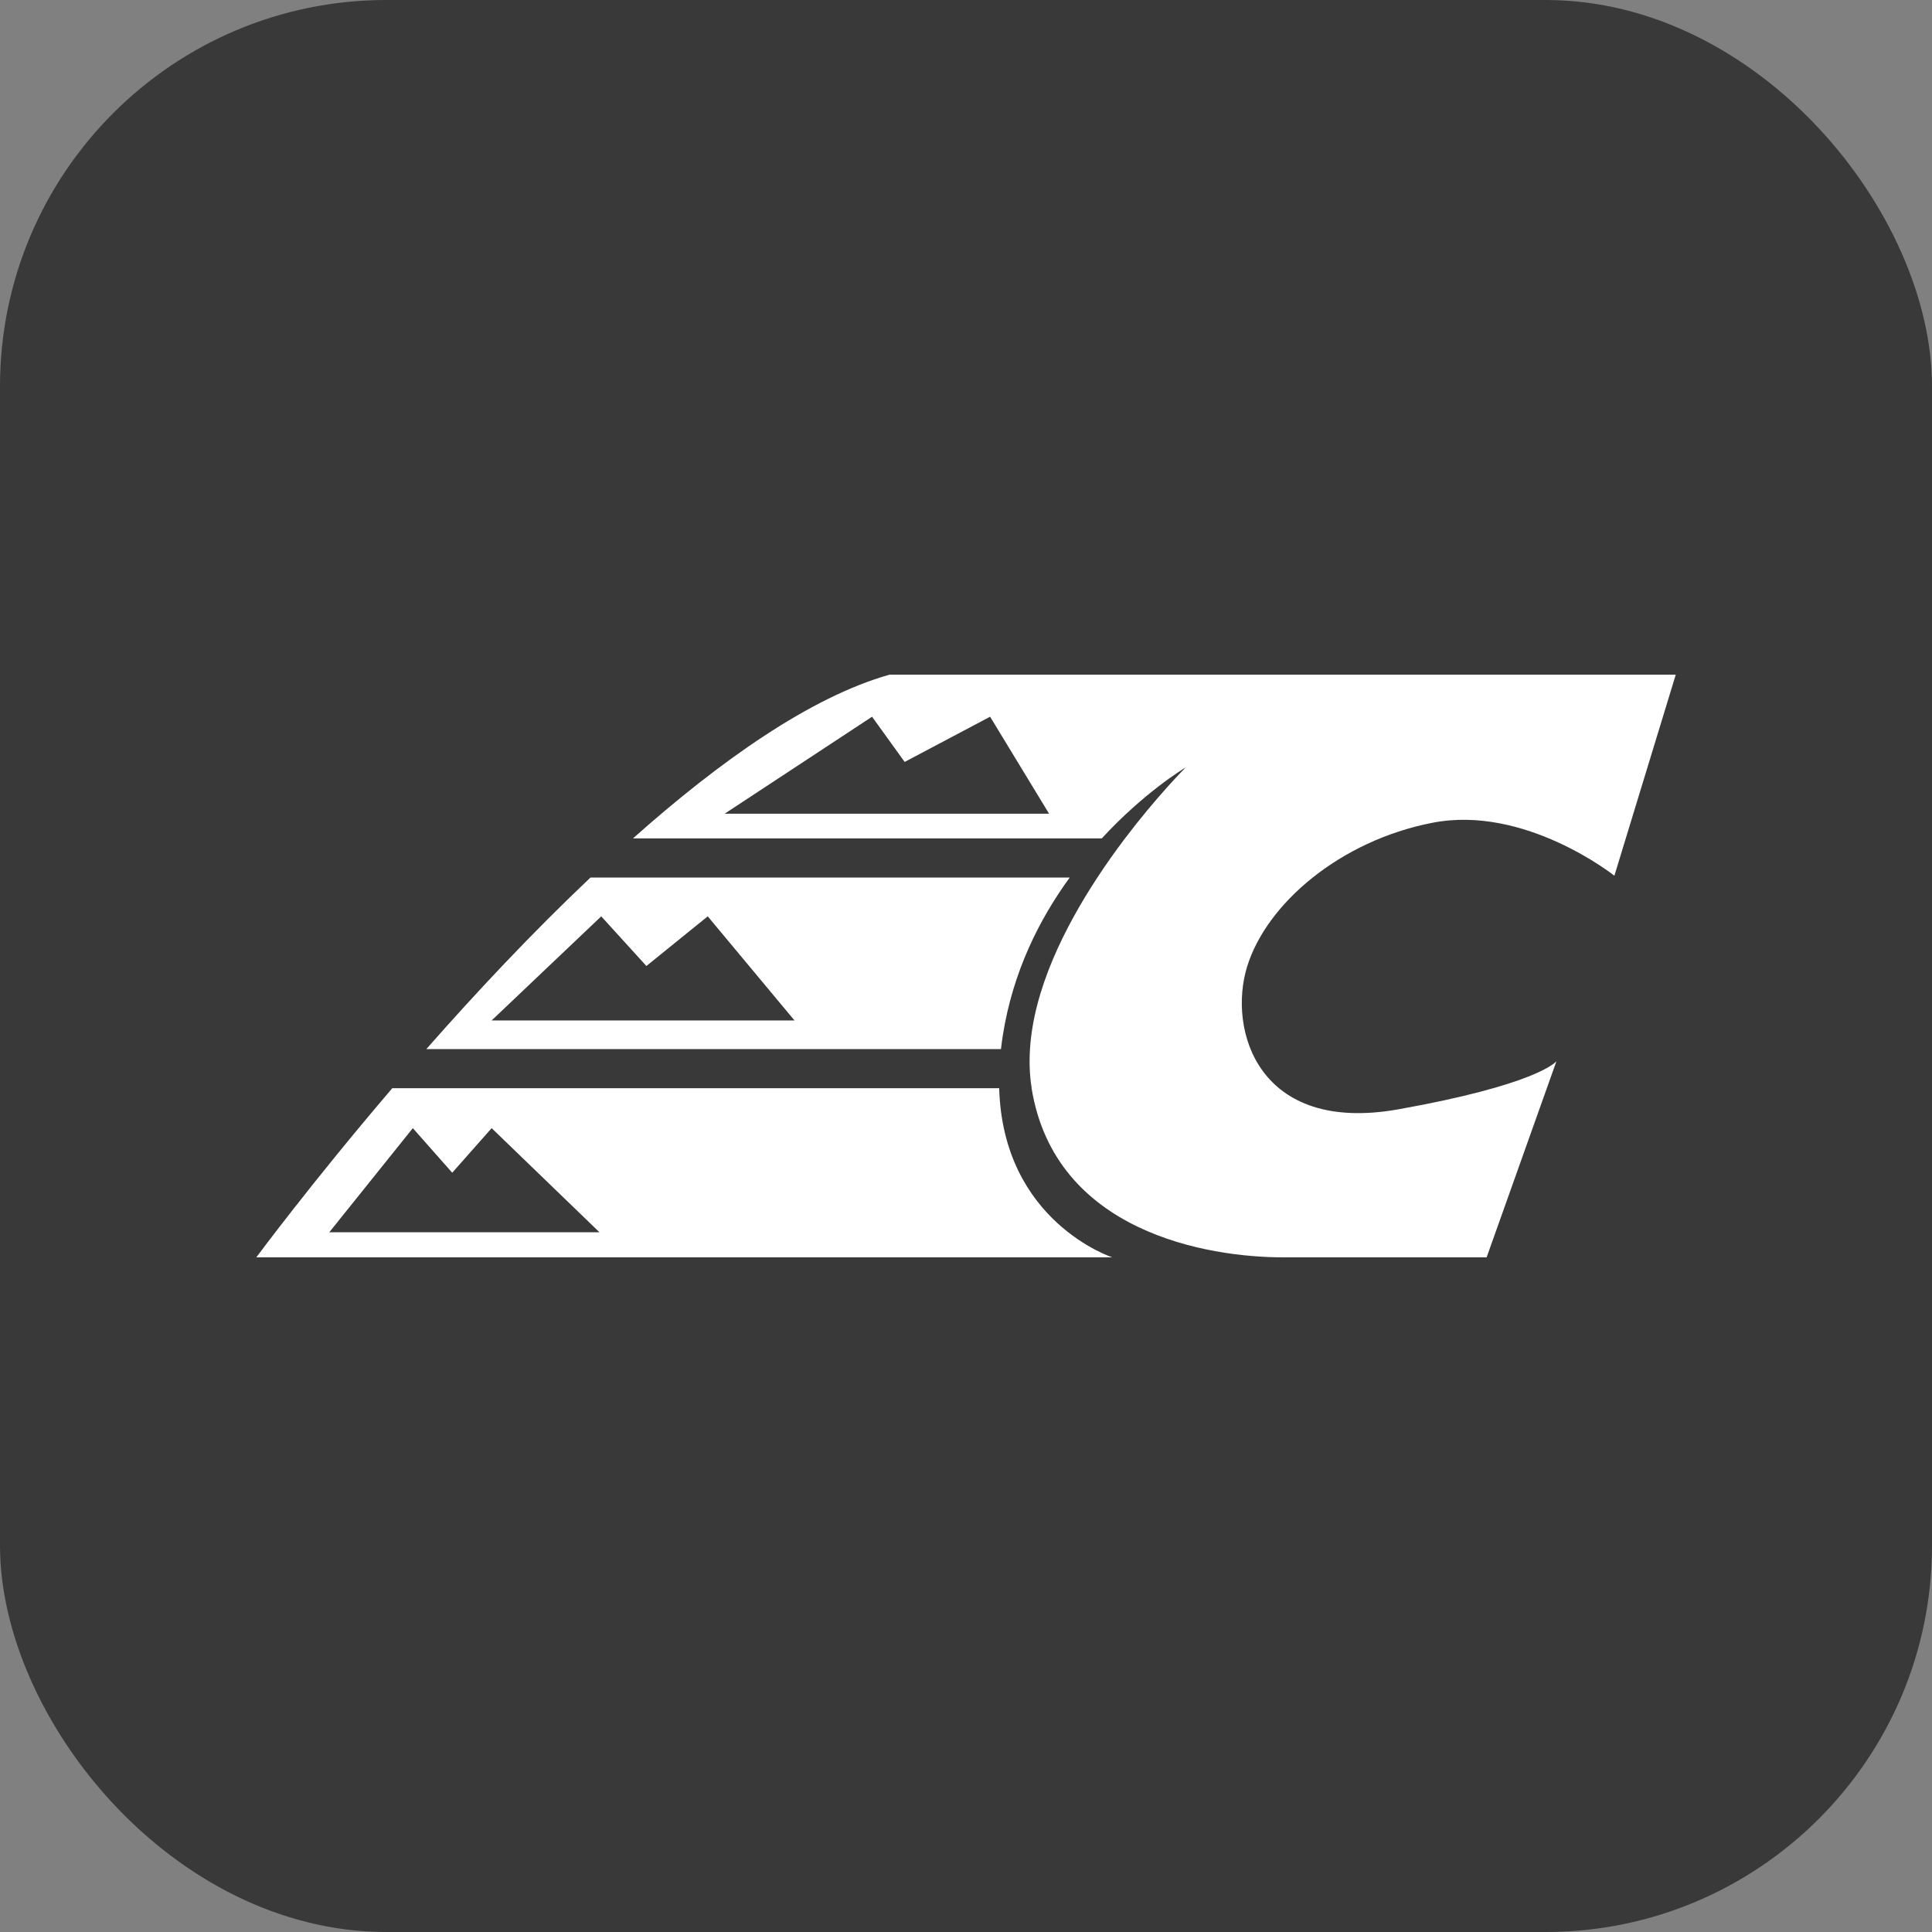
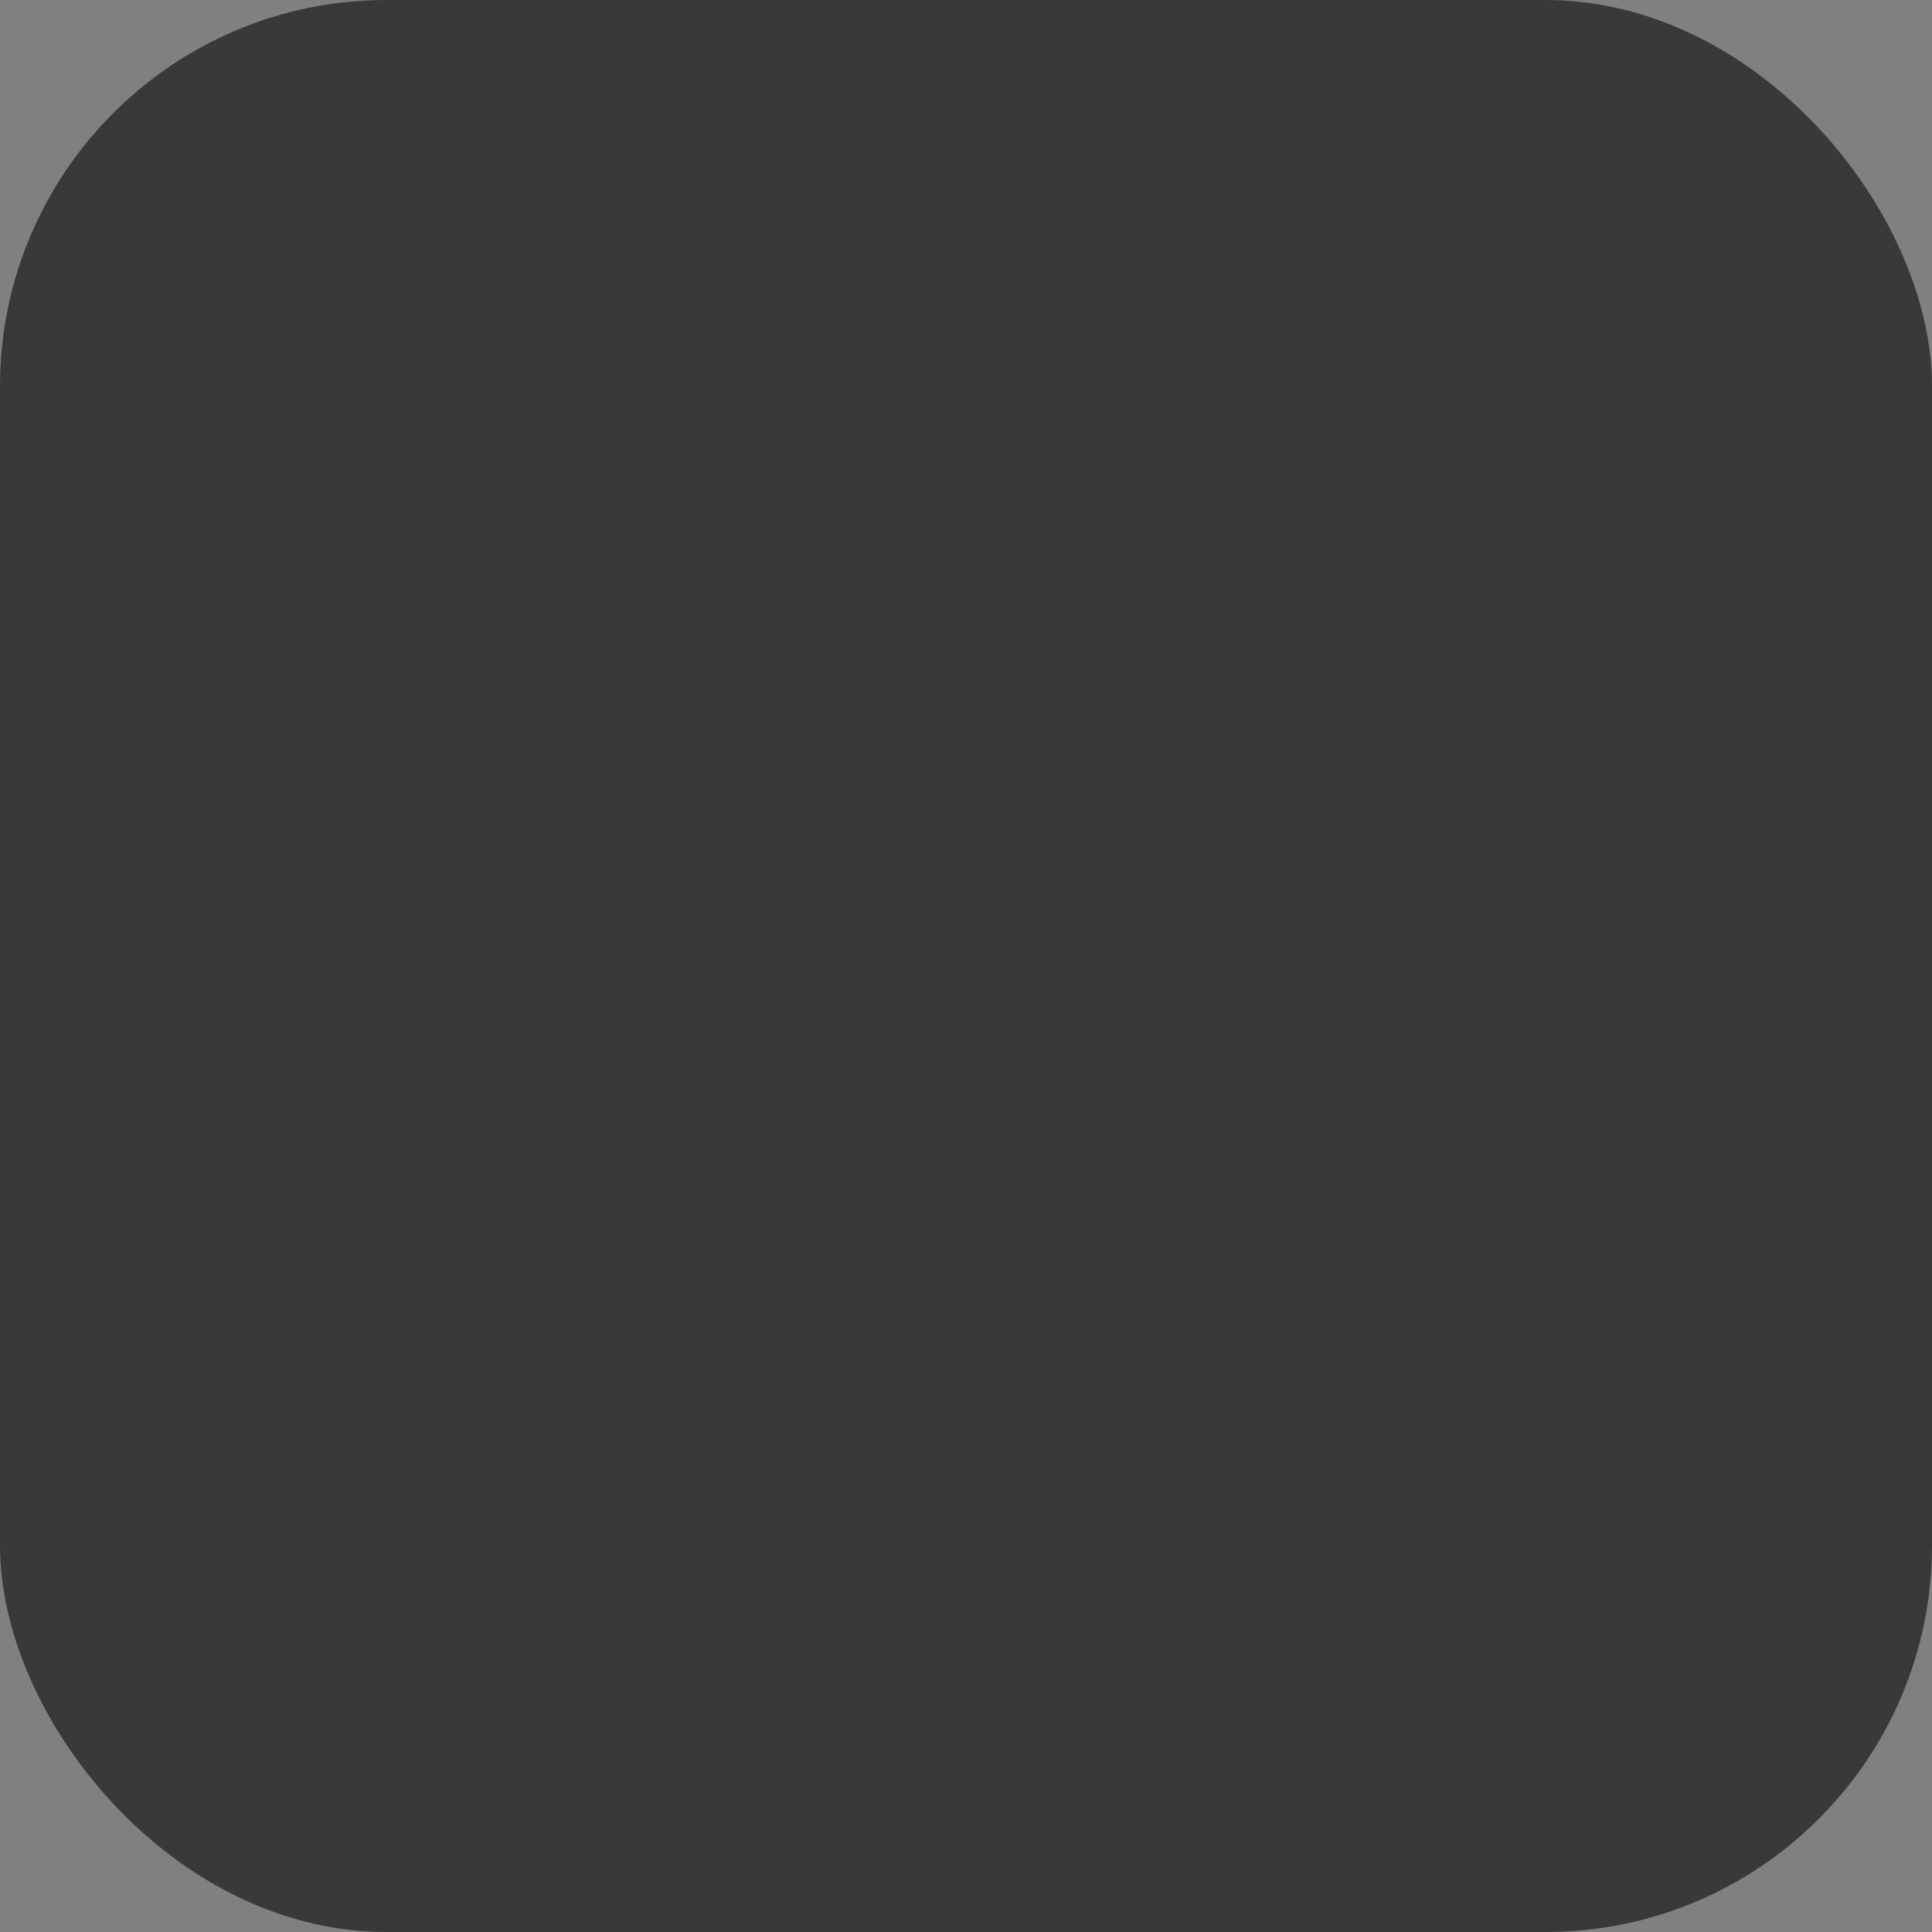
<svg xmlns="http://www.w3.org/2000/svg" width="40" height="40" viewBox="0 0 40 40" fill="none">
  <rect x="0" y="0" width="40" height="40" fill="#808080" stroke="none" />
  <rect width="40" height="40" rx="8" fill="#393939" />
-   <path fill-rule="evenodd" clip-rule="evenodd" d="M33.424 18.131C33.424 18.131 31.578 16.66 29.66 17.034H29.659C27.739 17.407 26.218 18.713 25.819 20.017C25.42 21.321 26.044 23.49 28.96 22.966C31.785 22.46 32.203 21.999 32.225 21.97L30.779 26.032H26.568C24.998 26.032 21.841 25.51 21.358 22.53V22.517C21.316 22.255 21.308 21.989 21.325 21.72C21.401 20.488 22.035 19.211 22.72 18.168C22.91 17.878 23.105 17.605 23.292 17.358C23.941 16.502 24.506 15.931 24.549 15.889C24.498 15.918 23.682 16.413 22.811 17.358H13.105C14.912 15.75 16.784 14.429 18.417 13.968H34.695L33.424 18.131ZM18.055 14.839L15.003 16.847H21.72L20.499 14.839L18.73 15.775L18.055 14.839ZM8.827 21.72C9.841 20.567 11.006 19.322 12.226 18.168H22.148C21.523 19.024 20.968 20.118 20.761 21.445C20.746 21.538 20.734 21.63 20.724 21.72H8.827ZM12.448 18.972L10.179 21.127H16.449L14.653 18.972L13.383 20L12.448 18.972ZM8.122 22.53H20.687C20.765 25.297 23.029 26.032 23.029 26.032H5.307C5.307 26.032 6.434 24.506 8.122 22.53ZM8.547 23.357L6.818 25.512H12.411L10.179 23.357L9.363 24.28L8.547 23.357Z" fill="white" />
</svg>